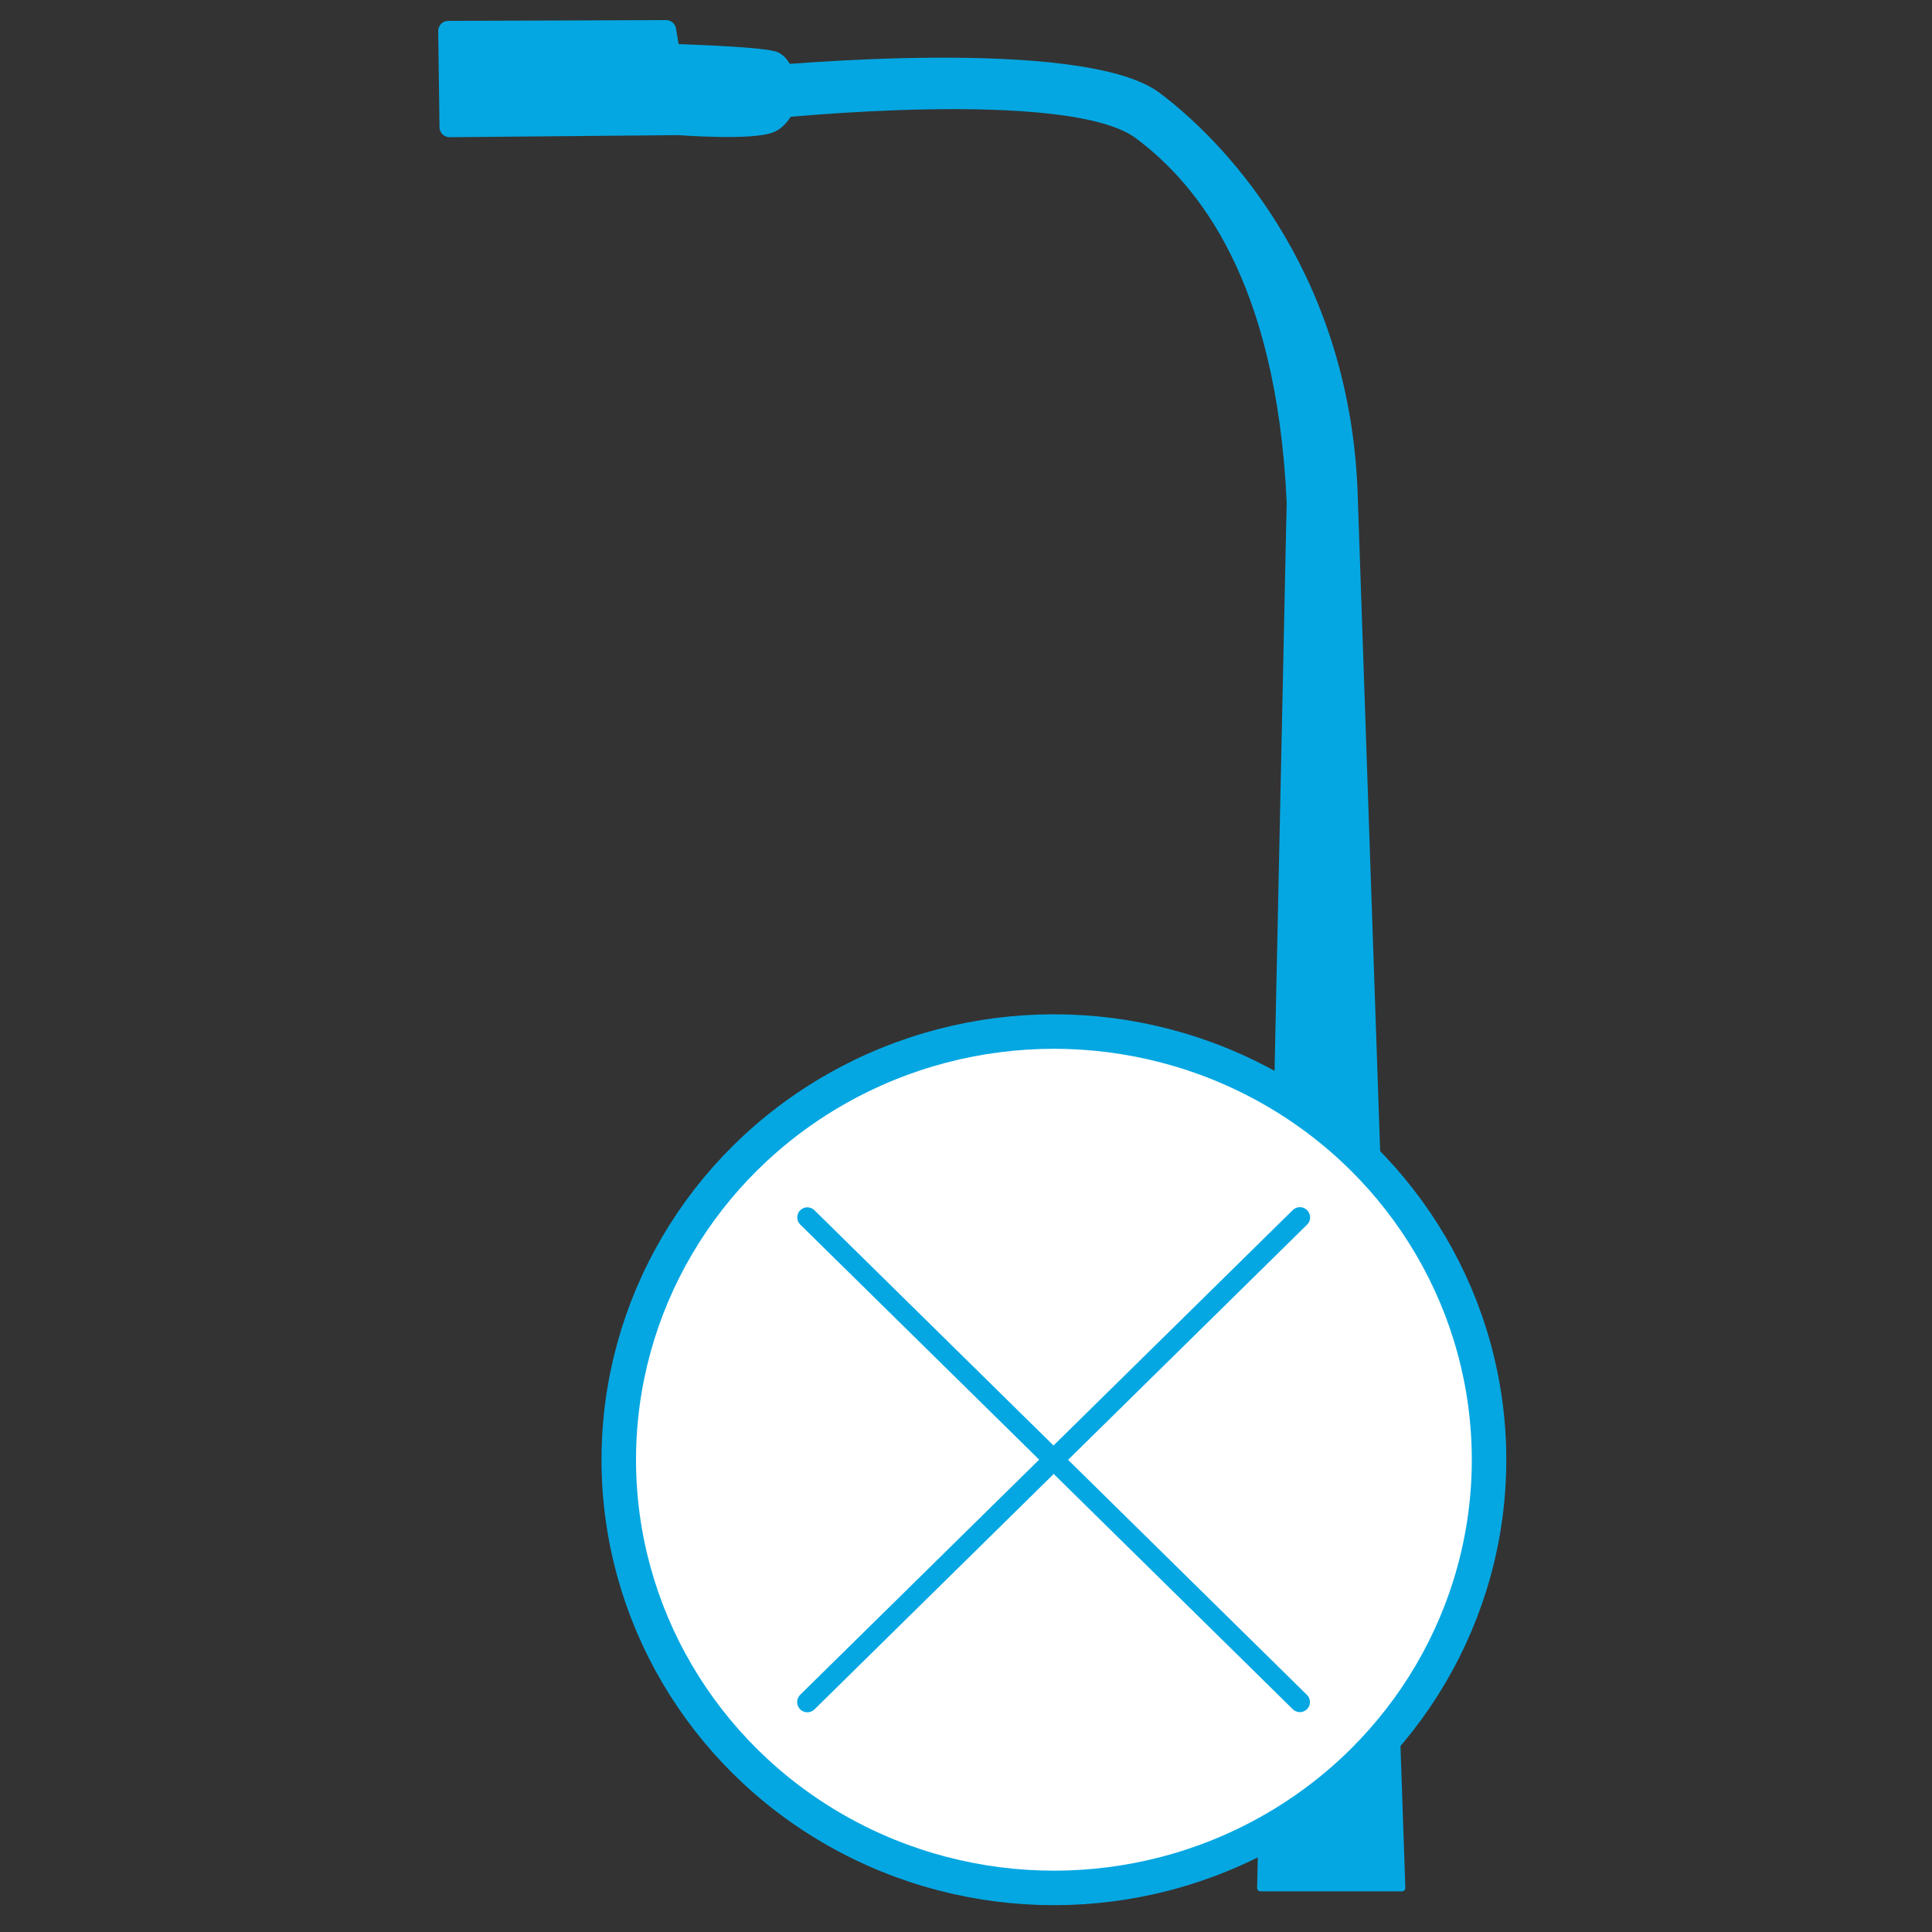
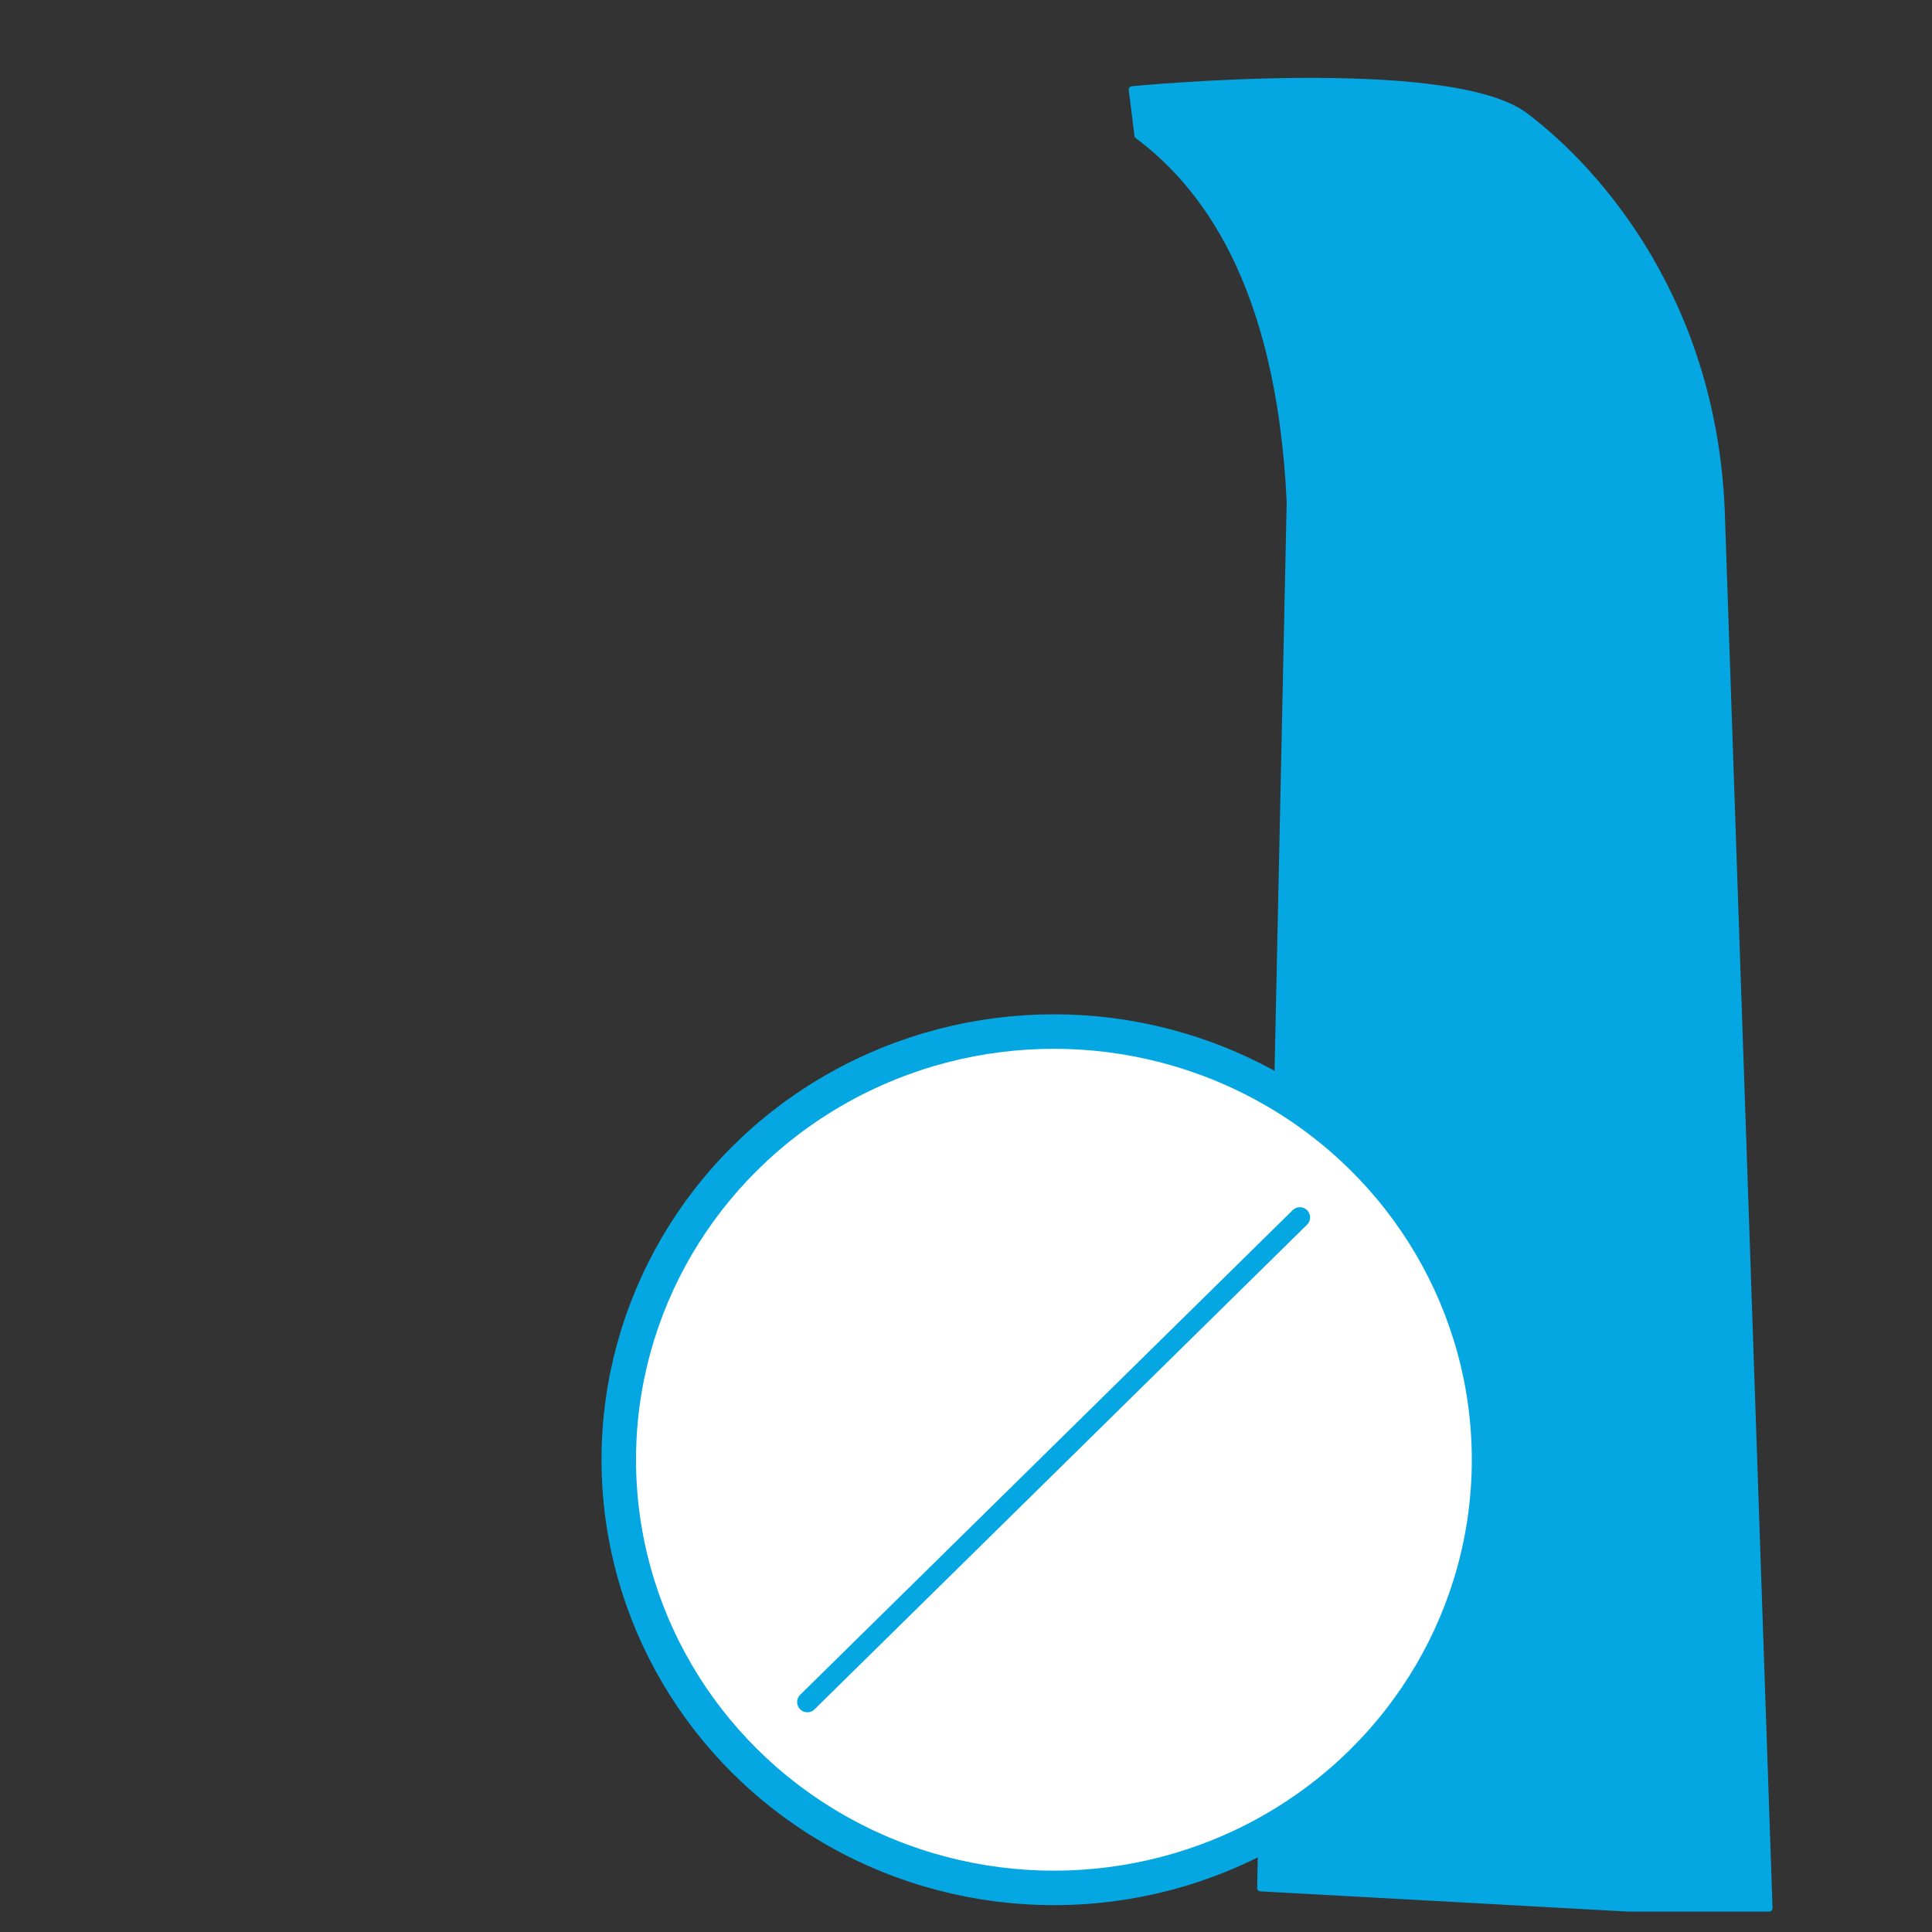
<svg xmlns="http://www.w3.org/2000/svg" width="100%" height="100%" viewBox="0 0 70 70" version="1.1" xml:space="preserve" style="fill-rule:evenodd;clip-rule:evenodd;stroke-linecap:round;stroke-linejoin:round;stroke-miterlimit:1.5;">
  <rect x="0" y="0" width="70" height="70" fill="#333333" stroke="none" />
  <g>
-     <path d="M45.673,68.403l1.071,-50.207c-0.372,-8.05 -3.214,-11.569 -5.516,-13.289c-2.513,-1.878 -13.304,-0.732 -13.304,-0.732l-0.207,-1.658c0,0 11.482,-1.121 14.232,0.954c2.685,2.025 6.92,6.837 7.124,14.623l1.72,50.309l-5.12,0Z" style="fill:#05a7e2;stroke:#05a7e2;stroke-width:0.25px;" />
-     <path d="M28.592,3.477c0.049,-0.259 -0.25,-1.173 -0.59,-1.262c-0.673,-0.177 -3.729,-0.261 -3.729,-0.261l-0.139,-0.861l-7.892,0.029l0.047,3.484l8.29,-0.075c0,0 2.718,0.204 3.354,-0.098c0.334,-0.158 0.61,-0.697 0.659,-0.956Z" style="fill:#05a7e2;stroke:#05a7e2;stroke-width:0.73px;" />
+     <path d="M45.673,68.403l1.071,-50.207c-0.372,-8.05 -3.214,-11.569 -5.516,-13.289l-0.207,-1.658c0,0 11.482,-1.121 14.232,0.954c2.685,2.025 6.92,6.837 7.124,14.623l1.72,50.309l-5.12,0Z" style="fill:#05a7e2;stroke:#05a7e2;stroke-width:0.25px;" />
    <ellipse cx="38.185" cy="52.889" rx="15.766" ry="15.514" style="fill:#fff;stroke:#05a7e2;stroke-width:1.25px;" />
-     <path d="M29.252,44.109l17.845,17.56" style="fill:none;stroke:#05a7e2;stroke-width:0.73px;" />
    <path d="M47.097,44.109l-17.845,17.56" style="fill:none;stroke:#05a7e2;stroke-width:0.74px;" />
  </g>
</svg>